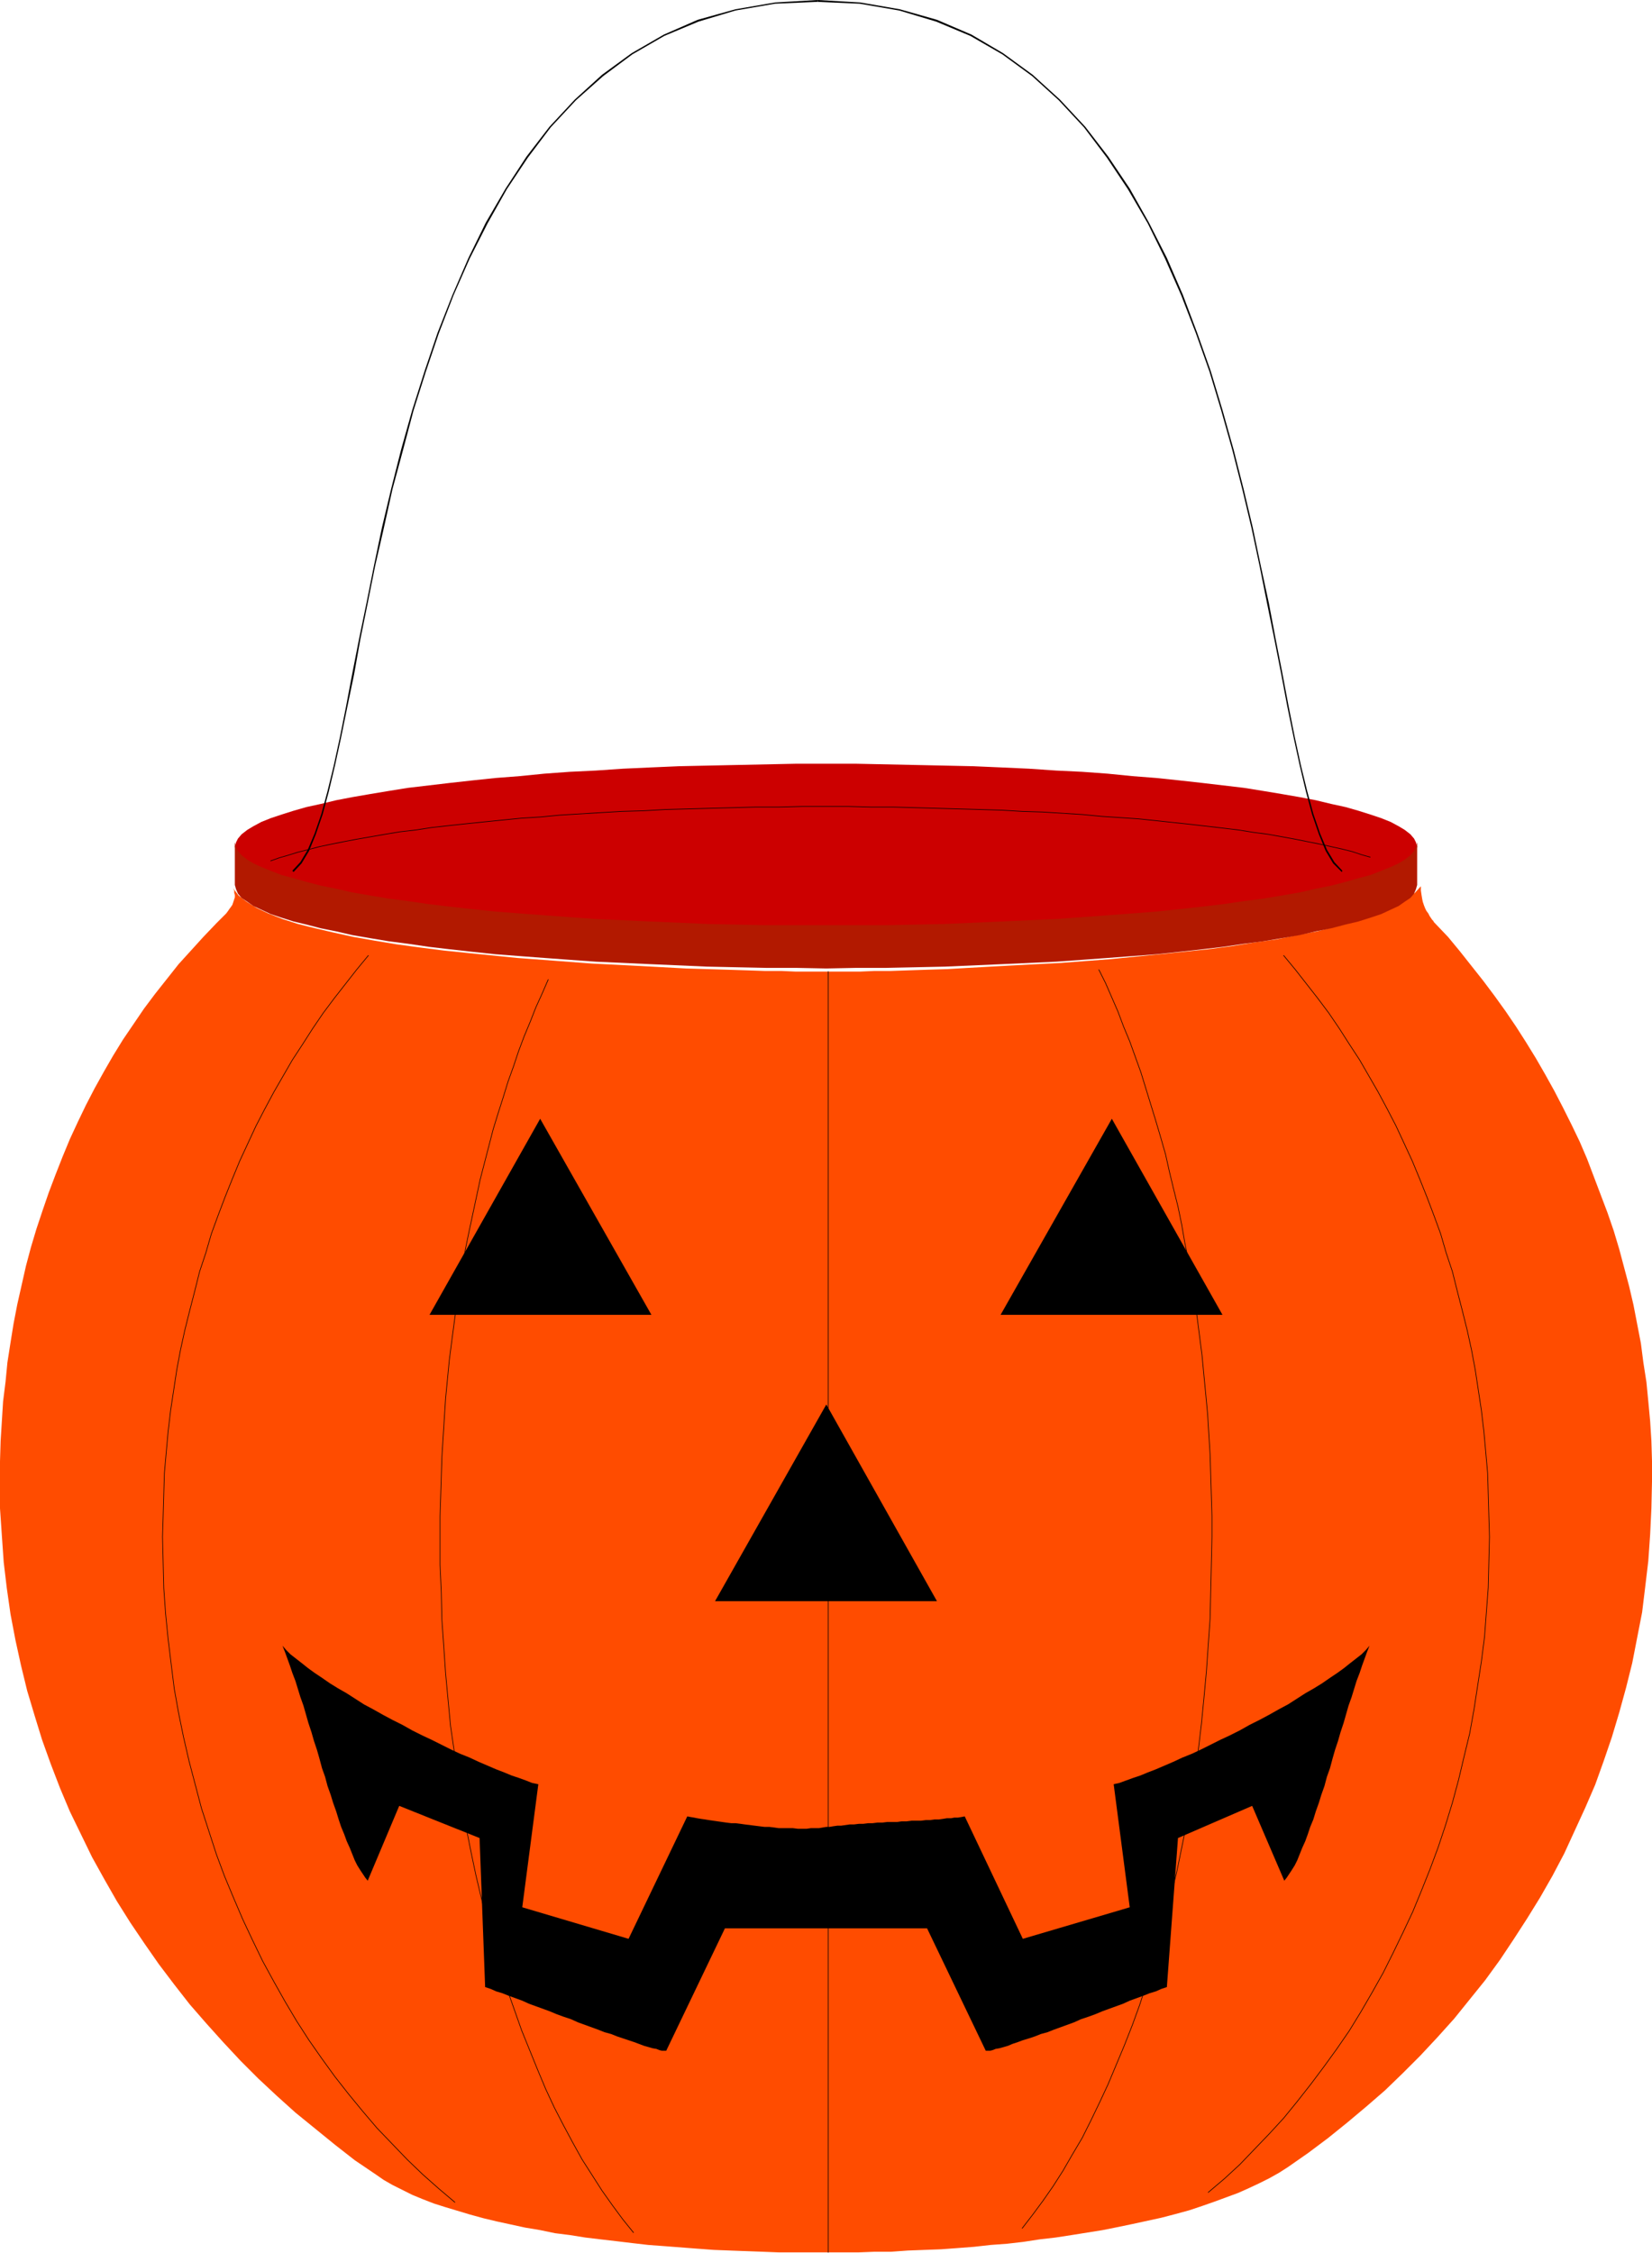
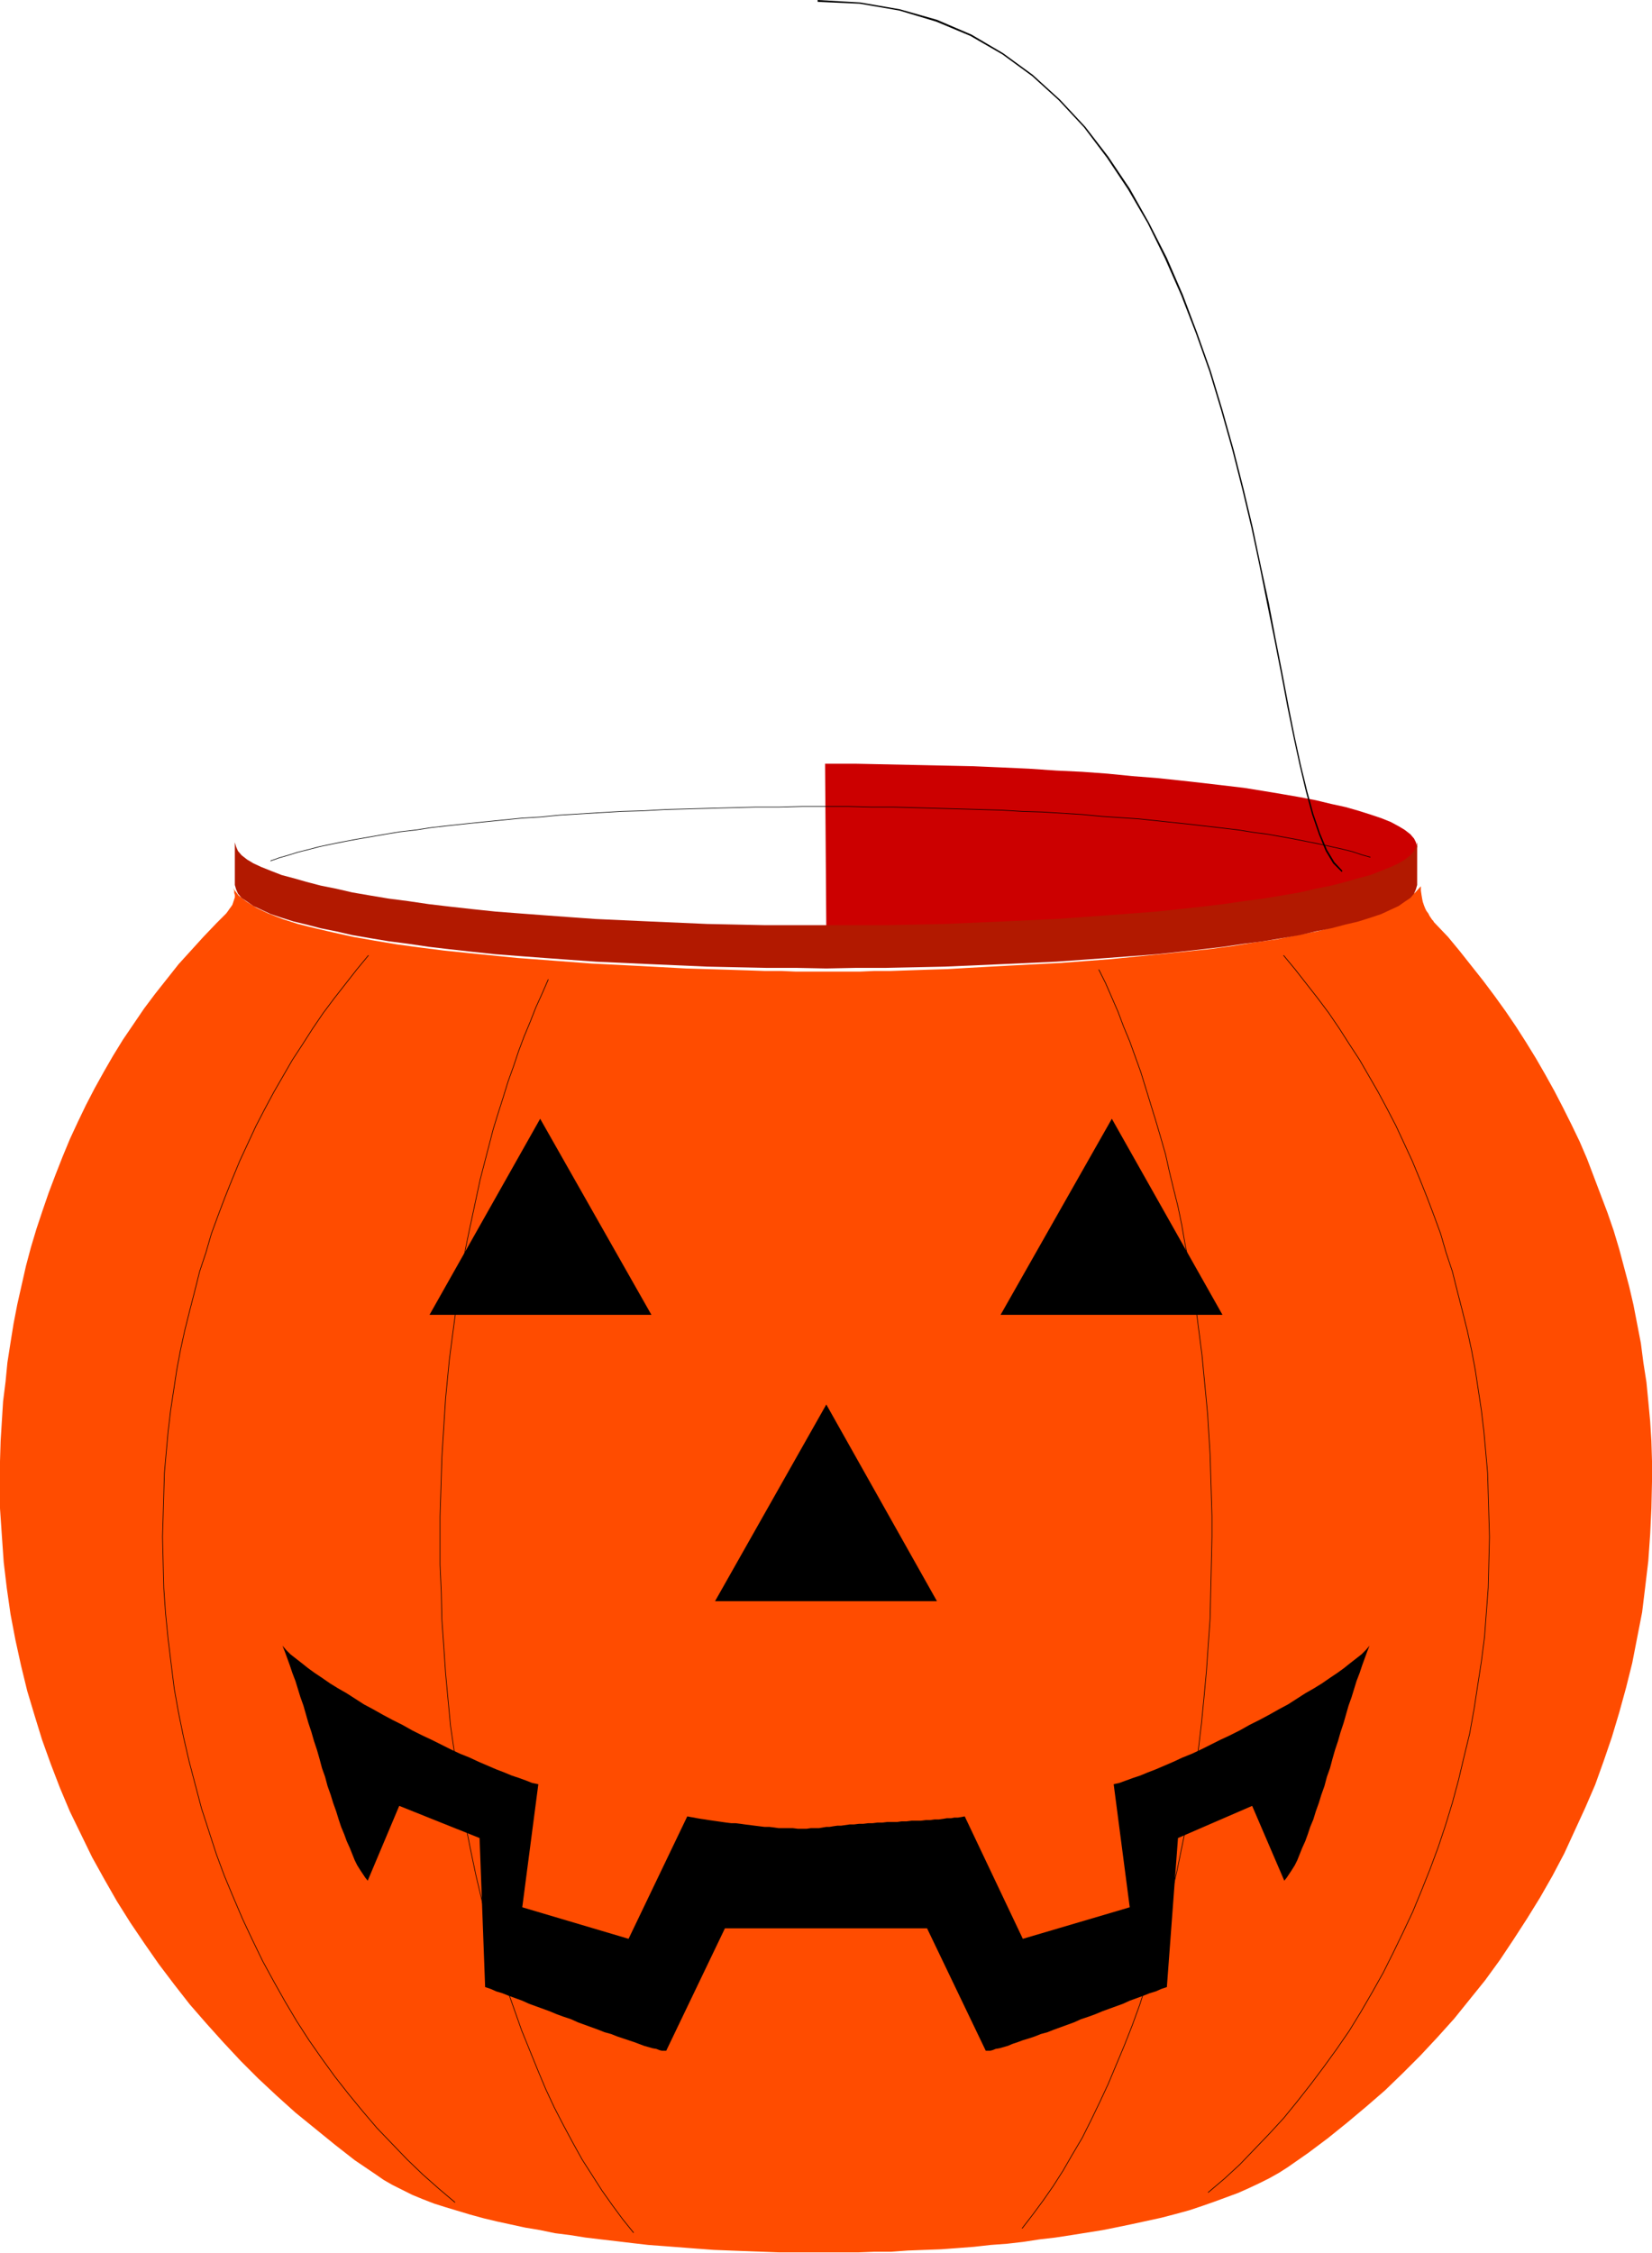
<svg xmlns="http://www.w3.org/2000/svg" xmlns:ns1="http://sodipodi.sourceforge.net/DTD/sodipodi-0.dtd" xmlns:ns2="http://www.inkscape.org/namespaces/inkscape" version="1.0" width="114.257mm" height="155.733mm" id="svg17" ns1:docname="Pumpkin Pail 2.wmf">
  <ns1:namedview id="namedview17" pagecolor="#ffffff" bordercolor="#000000" borderopacity="0.25" ns2:showpageshadow="2" ns2:pageopacity="0.0" ns2:pagecheckerboard="0" ns2:deskcolor="#d1d1d1" ns2:document-units="mm" />
  <defs id="defs1">
    <pattern id="WMFhbasepattern" patternUnits="userSpaceOnUse" width="6" height="6" x="0" y="0" />
  </defs>
  <path style="fill:#ff4c00;fill-opacity:1;fill-rule:evenodd;stroke:none" d="m 375.132,241.256 3.393,3.555 3.07,3.717 3.07,3.878 3.07,3.878 2.908,3.878 2.908,4.04 2.746,4.04 2.585,4.04 2.585,4.201 2.423,4.201 2.423,4.363 2.262,4.363 2.262,4.525 2.1,4.363 1.939,4.525 1.777,4.686 1.777,4.686 1.777,4.686 1.616,4.686 1.454,4.848 1.292,4.848 1.292,4.848 1.131,4.848 0.969,5.009 0.969,5.009 0.646,5.009 0.808,5.171 0.485,5.009 0.485,5.171 0.323,5.171 0.162,5.333 v 5.171 l -0.162,7.11 -0.323,6.787 -0.485,6.948 -0.808,6.787 -0.808,6.625 -1.292,6.625 -1.292,6.625 -1.616,6.464 -1.777,6.464 -1.939,6.464 -2.1,6.14 -2.262,6.302 -2.585,5.979 -2.746,5.979 -2.746,5.979 -3.07,5.817 -3.231,5.656 -3.393,5.494 -3.554,5.494 -3.554,5.333 -3.877,5.333 -4.039,5.009 -4.039,5.009 -4.362,4.848 -4.524,4.848 -4.524,4.525 -4.685,4.525 -4.847,4.201 -5.008,4.201 -5.008,4.04 -5.17,3.878 -5.331,3.717 -2.262,1.454 -2.585,1.454 -2.585,1.293 -2.746,1.293 -2.908,1.293 -3.07,1.131 -3.07,1.131 -3.231,1.131 -3.393,1.131 -3.554,0.97 -3.716,0.97 -3.716,0.808 -3.716,0.808 -3.877,0.808 -4.039,0.808 -4.039,0.646 -4.039,0.646 -4.2,0.646 -4.2,0.485 -4.2,0.646 -4.2,0.485 -4.362,0.323 -4.362,0.485 -4.2,0.323 -4.362,0.323 -4.362,0.162 -4.362,0.162 -4.362,0.323 h -4.362 l -4.2,0.162 H 220.2 216 h -4.2 -4.039 -4.2 l -4.2,-0.162 -4.362,-0.162 -4.2,-0.162 -4.2,-0.162 -4.362,-0.323 -4.2,-0.323 -4.2,-0.323 -4.362,-0.323 -4.2,-0.485 -4.039,-0.485 -4.2,-0.485 -4.039,-0.485 -4.039,-0.646 -3.877,-0.485 -3.877,-0.808 -3.877,-0.646 -3.716,-0.808 -3.716,-0.808 -3.393,-0.808 -3.554,-0.97 -3.231,-0.97 -3.231,-0.97 -3.07,-0.97 -2.908,-1.131 -2.746,-1.131 -2.585,-1.293 -2.585,-1.293 -2.262,-1.293 -2.1,-1.454 -5.493,-3.717 -5.17,-4.04 -5.17,-4.201 -5.17,-4.201 -4.847,-4.363 -4.847,-4.525 -4.685,-4.686 -4.524,-4.848 -4.362,-4.848 -4.362,-5.009 -4.039,-5.171 -4.039,-5.333 -3.716,-5.333 -3.716,-5.494 -3.554,-5.656 -3.231,-5.656 -3.231,-5.817 -2.908,-5.979 -2.908,-5.979 -2.585,-6.14 -2.423,-6.302 -2.262,-6.302 L 9.047,448.254 7.108,441.79 5.493,435.165 4.039,428.54 2.746,421.753 1.777,414.966 0.969,408.179 0.485,401.231 0,394.121 v -7.11 -5.171 l 0.162,-5.333 0.323,-5.171 0.323,-5.171 0.646,-5.171 0.485,-5.009 0.808,-5.171 0.808,-5.009 0.969,-5.009 1.131,-5.009 1.131,-5.009 1.292,-4.848 1.454,-4.848 1.616,-4.848 1.616,-4.686 1.777,-4.686 1.777,-4.525 1.939,-4.686 2.1,-4.525 2.1,-4.363 2.262,-4.363 2.423,-4.363 2.423,-4.201 2.585,-4.201 2.746,-4.04 2.746,-4.04 2.908,-3.878 3.07,-3.878 3.07,-3.878 3.231,-3.555 3.231,-3.555 3.393,-3.555 0.808,-0.808 0.646,-0.646 0.646,-0.646 0.485,-0.485 0.485,-0.646 0.323,-0.485 0.485,-0.646 0.323,-0.485 0.162,-0.485 0.162,-0.485 0.162,-0.485 0.162,-0.485 v -0.646 l -0.162,-0.485 v -0.646 l -0.323,-0.646 1.454,1.939 2.1,1.616 2.585,1.616 3.07,1.454 3.716,1.454 4.039,1.293 4.524,1.131 4.847,1.131 5.17,1.131 5.493,0.97 5.816,0.97 5.978,0.808 6.301,0.808 6.301,0.646 6.462,0.646 6.462,0.646 6.462,0.485 6.462,0.485 6.462,0.485 6.462,0.323 6.301,0.323 5.978,0.323 5.978,0.323 5.493,0.162 5.331,0.162 5.17,0.162 4.524,0.162 h 4.362 l 3.716,0.162 h 3.393 2.908 2.262 2.262 2.746 3.393 l 3.716,-0.162 h 4.2 l 4.685,-0.162 4.847,-0.162 5.331,-0.162 5.493,-0.323 5.816,-0.323 5.978,-0.323 6.139,-0.323 6.301,-0.323 6.301,-0.485 6.462,-0.485 6.462,-0.646 6.462,-0.646 6.301,-0.646 6.301,-0.646 6.139,-0.808 5.978,-0.97 5.816,-0.808 5.493,-1.131 5.17,-0.97 5.008,-1.293 4.524,-1.131 4.039,-1.454 3.716,-1.293 3.231,-1.616 2.746,-1.616 2.262,-1.616 1.616,-1.778 v 1.131 l 0.162,1.131 0.162,0.97 0.162,0.808 0.323,0.97 0.323,0.808 0.323,0.646 0.485,0.646 0.323,0.646 0.323,0.485 0.323,0.485 0.323,0.323 0.162,0.323 0.162,0.162 z" id="path1" />
-   <path style="fill:#cc0000;fill-opacity:1;fill-rule:evenodd;stroke:none" d="m 216,242.871 h 7.916 7.755 l 7.755,-0.162 7.593,-0.162 7.432,-0.323 7.432,-0.323 7.108,-0.323 7.108,-0.323 6.785,-0.485 6.624,-0.485 6.462,-0.485 6.301,-0.646 6.139,-0.485 5.816,-0.646 5.493,-0.646 5.493,-0.808 5.008,-0.808 4.847,-0.646 4.685,-0.97 4.2,-0.808 4.039,-0.808 3.716,-0.97 3.393,-0.97 3.07,-0.97 2.908,-0.97 2.423,-0.97 2.1,-0.97 1.616,-1.131 1.454,-0.97 0.969,-1.131 0.485,-1.131 0.323,-1.131 -0.323,-1.131 -0.485,-0.97 -0.969,-1.131 -1.454,-1.131 -1.616,-0.97 -2.1,-1.131 -2.423,-0.97 -2.908,-0.97 -3.07,-0.97 -3.393,-0.97 -3.716,-0.808 -4.039,-0.97 -4.2,-0.808 -4.685,-0.808 -4.847,-0.808 -5.008,-0.808 -5.493,-0.646 -5.493,-0.646 -5.816,-0.646 -6.139,-0.646 -6.301,-0.485 -6.462,-0.646 -6.624,-0.485 -6.785,-0.323 -7.108,-0.485 -7.108,-0.323 -7.432,-0.323 -7.432,-0.162 -7.593,-0.162 -7.755,-0.162 -7.755,-0.162 H 216 207.922 l -7.755,0.162 -7.755,0.162 -7.593,0.162 -7.432,0.162 -7.432,0.323 -7.108,0.323 -7.108,0.485 -6.785,0.323 -6.624,0.485 -6.462,0.646 -6.301,0.485 -6.139,0.646 -5.816,0.646 -5.493,0.646 -5.493,0.646 -5.008,0.808 -4.847,0.808 -4.685,0.808 -4.2,0.808 -4.039,0.97 -3.716,0.808 -3.393,0.97 -3.07,0.97 -2.908,0.97 -2.423,0.97 -2.1,1.131 -1.616,0.97 -1.454,1.131 -0.969,1.131 -0.485,0.97 -0.323,1.131 0.323,1.131 0.485,1.131 0.969,1.131 1.454,0.97 1.616,1.131 2.1,0.97 2.423,0.97 2.908,0.97 3.07,0.97 3.393,0.97 3.716,0.97 4.039,0.808 4.2,0.808 4.685,0.97 4.847,0.646 5.008,0.808 5.493,0.808 5.493,0.646 5.816,0.646 6.139,0.485 6.301,0.646 6.462,0.485 6.624,0.485 6.785,0.485 7.108,0.323 7.108,0.323 7.432,0.323 7.432,0.323 7.593,0.162 7.755,0.162 h 7.755 z" id="path2" />
+   <path style="fill:#cc0000;fill-opacity:1;fill-rule:evenodd;stroke:none" d="m 216,242.871 h 7.916 7.755 l 7.755,-0.162 7.593,-0.162 7.432,-0.323 7.432,-0.323 7.108,-0.323 7.108,-0.323 6.785,-0.485 6.624,-0.485 6.462,-0.485 6.301,-0.646 6.139,-0.485 5.816,-0.646 5.493,-0.646 5.493,-0.808 5.008,-0.808 4.847,-0.646 4.685,-0.97 4.2,-0.808 4.039,-0.808 3.716,-0.97 3.393,-0.97 3.07,-0.97 2.908,-0.97 2.423,-0.97 2.1,-0.97 1.616,-1.131 1.454,-0.97 0.969,-1.131 0.485,-1.131 0.323,-1.131 -0.323,-1.131 -0.485,-0.97 -0.969,-1.131 -1.454,-1.131 -1.616,-0.97 -2.1,-1.131 -2.423,-0.97 -2.908,-0.97 -3.07,-0.97 -3.393,-0.97 -3.716,-0.808 -4.039,-0.97 -4.2,-0.808 -4.685,-0.808 -4.847,-0.808 -5.008,-0.808 -5.493,-0.646 -5.493,-0.646 -5.816,-0.646 -6.139,-0.646 -6.301,-0.485 -6.462,-0.646 -6.624,-0.485 -6.785,-0.323 -7.108,-0.485 -7.108,-0.323 -7.432,-0.323 -7.432,-0.162 -7.593,-0.162 -7.755,-0.162 -7.755,-0.162 H 216 207.922 h 7.755 z" id="path2" />
  <path style="fill:#000000;fill-opacity:1;fill-rule:evenodd;stroke:none" d="m 60.907,232.045 v -6.625 z" id="path3" />
  <path style="fill:#000000;fill-opacity:1;fill-rule:evenodd;stroke:none" d="m 371.417,231.56 v -7.272 z" id="path4" />
  <path style="fill:none;stroke:#000000;stroke-width:0.162px;stroke-linecap:round;stroke-linejoin:round;stroke-miterlimit:4;stroke-dasharray:none;stroke-opacity:1" d="m 358.169,223.965 v 0 l -2.262,-0.646 -2.423,-0.808 -2.585,-0.646 -2.908,-0.646 -2.908,-0.646 -3.231,-0.646 -3.231,-0.646 -3.554,-0.646 -3.554,-0.646 -3.716,-0.485 -4.039,-0.646 -4.039,-0.485 -4.2,-0.485 -4.2,-0.485 -4.524,-0.485 -4.524,-0.485 -4.685,-0.485 -4.847,-0.323 -4.847,-0.323 -5.008,-0.485 -5.17,-0.323 -5.17,-0.323 -5.331,-0.162 -5.331,-0.323 -5.493,-0.162 -5.654,-0.162 -5.654,-0.162 -5.654,-0.162 -5.816,-0.162 h -5.816 l -5.978,-0.162 H 216 v 0 h -6.301 l -6.139,0.162 h -6.139 l -5.978,0.162 -5.978,0.162 -5.816,0.162 -5.816,0.162 -5.654,0.323 -5.654,0.162 -5.493,0.323 -5.331,0.323 -5.331,0.323 -5.008,0.485 -5.17,0.323 -4.847,0.485 -4.847,0.485 -4.685,0.485 -4.524,0.485 -4.362,0.485 -4.2,0.646 -4.2,0.485 -3.877,0.646 -3.716,0.646 -3.716,0.646 -3.393,0.646 -3.231,0.646 -3.07,0.646 -3.07,0.808 -2.585,0.646 -2.585,0.808 -2.262,0.646 -2.262,0.808" id="path5" />
  <path style="fill:#000000;fill-opacity:1;fill-rule:evenodd;stroke:none" d="m 213.738,0.485 v 0 l 10.986,0.485 10.34,1.778 9.693,2.909 8.886,3.717 8.401,4.848 7.755,5.656 6.947,6.302 6.624,7.11 5.978,7.918 5.493,8.241 5.17,8.888 4.524,9.211 4.2,9.534 3.877,10.019 3.554,10.019 3.07,10.18 2.908,10.342 2.585,10.18 2.423,10.18 2.1,9.857 1.939,9.695 1.939,9.534 1.777,9.049 1.616,8.564 1.616,7.918 1.616,7.433 1.616,6.787 1.616,5.979 1.777,5.171 1.777,4.363 1.939,3.232 2.262,2.262 0.162,-0.323 -2.1,-2.262 -1.939,-3.232 -1.777,-4.201 -1.777,-5.171 -1.616,-5.979 -1.616,-6.625 -1.616,-7.433 -1.616,-8.08 -1.616,-8.564 -1.777,-9.049 -1.777,-9.372 -2.1,-9.695 -2.1,-10.019 -2.423,-10.18 -2.585,-10.18 -2.908,-10.342 -3.07,-10.18 -3.554,-10.019 -3.716,-9.857 -4.2,-9.695 -4.685,-9.211 -5.008,-8.888 -5.654,-8.403 -5.978,-7.756 -6.624,-7.11 -7.108,-6.464 -7.755,-5.656 -8.239,-4.848 -9.047,-3.878 -9.693,-2.747 L 224.886,0.646 213.738,0 v 0 z" id="path6" />
-   <path style="fill:#000000;fill-opacity:1;fill-rule:evenodd;stroke:none" d="m 76.739,227.843 2.1,-2.262 1.939,-3.232 1.777,-4.363 1.777,-5.171 1.616,-5.979 1.616,-6.787 1.616,-7.433 1.616,-7.918 1.777,-8.564 1.616,-9.049 1.939,-9.534 1.939,-9.695 2.262,-9.857 2.262,-10.18 2.746,-10.18 2.746,-10.342 3.231,-10.18 3.393,-10.019 3.877,-10.019 4.2,-9.534 4.685,-9.211 5.008,-8.888 5.493,-8.241 5.978,-7.918 6.624,-7.11 7.108,-6.302 7.593,-5.656 8.401,-4.848 8.886,-3.717 9.693,-2.909 10.34,-1.778 11.147,-0.485 V 0 l -11.147,0.646 -10.34,1.778 -9.855,2.747 -8.886,3.878 -8.401,4.848 -7.755,5.656 -7.108,6.464 -6.624,7.11 -5.978,7.756 -5.493,8.403 -5.17,8.888 -4.524,9.211 -4.2,9.695 -3.877,9.857 -3.393,10.019 -3.231,10.18 -2.908,10.342 -2.585,10.18 -2.423,10.18 -2.1,10.019 -1.939,9.695 -1.939,9.372 -1.777,9.049 -1.616,8.564 -1.616,8.08 -1.616,7.433 -1.616,6.625 -1.616,5.979 -1.777,5.171 -1.777,4.201 -1.939,3.232 -2.1,2.262 z" id="path7" />
  <path style="fill:#000000;fill-opacity:1;fill-rule:evenodd;stroke:none" d="M 244.918,418.359 216,366.973 186.92,418.359 Z" id="path8" />
  <path style="fill:#000000;fill-opacity:1;fill-rule:evenodd;stroke:none" d="M 170.28,343.543 141.2,292.318 112.281,343.543 Z" id="path9" />
  <path style="fill:#000000;fill-opacity:1;fill-rule:evenodd;stroke:none" d="m 261.559,343.543 29.08,-51.224 28.918,51.224 z" id="path10" />
  <path style="fill:#000000;fill-opacity:1;fill-rule:evenodd;stroke:none" d="m 242.334,503.841 15.348,31.995 h 0.485 0.646 l 0.646,-0.162 0.808,-0.323 0.969,-0.162 1.131,-0.323 1.131,-0.323 1.131,-0.485 1.454,-0.485 1.292,-0.485 1.616,-0.485 1.454,-0.485 1.616,-0.646 1.777,-0.485 1.616,-0.646 1.777,-0.646 1.777,-0.646 1.777,-0.646 1.777,-0.808 1.939,-0.646 1.777,-0.646 1.939,-0.808 1.777,-0.646 1.777,-0.646 1.777,-0.646 1.777,-0.808 1.777,-0.646 1.777,-0.646 1.616,-0.646 1.616,-0.485 1.454,-0.646 1.454,-0.485 2.908,-38.943 19.387,-8.403 8.401,19.553 0.646,-0.808 0.646,-0.97 0.646,-0.97 0.808,-1.293 0.646,-1.293 0.646,-1.616 0.646,-1.616 0.808,-1.778 0.646,-1.778 0.646,-1.939 0.808,-1.939 0.646,-2.101 0.808,-2.262 0.646,-2.101 0.808,-2.262 0.646,-2.424 0.808,-2.262 0.646,-2.424 0.646,-2.262 0.808,-2.424 0.646,-2.262 0.808,-2.424 0.646,-2.262 0.646,-2.262 0.808,-2.262 0.646,-2.101 0.646,-2.101 0.808,-2.101 0.646,-1.939 0.646,-1.778 0.646,-1.778 0.646,-1.616 -0.969,1.131 -1.131,1.131 -1.454,1.131 -1.454,1.131 -1.616,1.293 -1.777,1.293 -1.939,1.293 -2.1,1.454 -2.1,1.293 -2.262,1.293 -2.262,1.454 -2.262,1.454 -2.423,1.293 -2.585,1.454 -2.423,1.293 -2.585,1.293 -2.585,1.454 -2.585,1.293 -2.423,1.131 -2.585,1.293 -2.585,1.293 -2.423,1.131 -2.423,0.97 -2.423,1.131 -2.262,0.97 -2.262,0.97 -2.1,0.808 -1.939,0.808 -1.939,0.646 -1.777,0.646 -1.777,0.646 -1.454,0.323 4.2,32.157 -27.949,8.241 -15.186,-31.995 -0.808,0.162 -0.969,0.162 h -0.969 l -0.808,0.162 h -1.131 l -0.969,0.162 -1.131,0.162 h -1.131 l -1.131,0.162 h -1.131 l -1.292,0.162 h -1.131 -1.292 l -1.292,0.162 h -1.292 l -1.131,0.162 h -1.292 -1.292 l -1.292,0.162 h -1.292 l -1.292,0.162 h -1.131 l -1.292,0.162 h -1.131 l -1.292,0.162 h -1.131 l -1.131,0.162 -1.131,0.162 H 218.908 l -1.131,0.162 -0.969,0.162 H 216 l -0.969,0.162 -0.969,0.162 h -1.131 -0.969 l -1.131,0.162 h -1.131 -1.131 l -1.292,-0.162 h -1.131 -1.292 -1.292 l -1.131,-0.162 -1.292,-0.162 h -1.292 l -1.292,-0.162 -1.292,-0.162 -1.292,-0.162 -1.292,-0.162 -1.131,-0.162 -1.292,-0.162 h -1.131 l -1.292,-0.162 -1.131,-0.162 -1.131,-0.162 -1.131,-0.162 -1.131,-0.162 -0.969,-0.162 -1.131,-0.162 -0.969,-0.162 -0.808,-0.162 -0.969,-0.162 -0.808,-0.162 -15.348,31.995 -27.788,-8.241 4.2,-32.157 -1.616,-0.323 -1.616,-0.646 -1.777,-0.646 -1.939,-0.646 -1.939,-0.808 -2.1,-0.808 -2.262,-0.97 -2.262,-0.97 -2.423,-1.131 -2.423,-0.97 -2.423,-1.131 -2.585,-1.293 -2.585,-1.293 -2.423,-1.131 -2.585,-1.293 -2.585,-1.454 -2.585,-1.293 -2.423,-1.293 -2.585,-1.454 -2.423,-1.293 -2.262,-1.454 -2.262,-1.454 -2.262,-1.293 -2.1,-1.293 -2.1,-1.454 -1.939,-1.293 -1.777,-1.293 -1.616,-1.293 -1.454,-1.131 -1.454,-1.131 -1.131,-1.131 -0.969,-1.131 0.646,1.616 0.646,1.778 0.646,1.778 0.646,1.939 0.808,2.101 0.646,2.101 0.646,2.101 0.808,2.262 0.646,2.262 0.646,2.262 0.808,2.424 0.646,2.262 0.808,2.424 0.646,2.262 0.646,2.424 0.808,2.262 0.646,2.424 0.808,2.262 0.646,2.101 0.808,2.262 0.646,2.101 0.646,1.939 0.808,1.939 0.646,1.778 0.808,1.778 0.646,1.616 0.646,1.616 0.646,1.293 0.808,1.293 0.646,0.97 0.646,0.97 0.646,0.808 8.239,-19.553 21.002,8.403 1.454,38.943 1.454,0.485 1.454,0.646 1.616,0.485 1.616,0.646 1.777,0.646 1.777,0.646 1.777,0.808 1.777,0.646 1.777,0.646 1.777,0.646 1.939,0.808 1.777,0.646 1.939,0.646 1.777,0.808 1.777,0.646 1.777,0.646 1.777,0.646 1.616,0.646 1.777,0.485 1.616,0.646 1.454,0.485 1.454,0.485 1.454,0.485 1.292,0.485 1.292,0.485 1.131,0.323 1.131,0.323 0.969,0.162 0.808,0.323 0.646,0.162 h 0.646 0.485 l 15.348,-31.995 z" id="path11" />
  <path style="fill:none;stroke:#000000;stroke-width:0.162px;stroke-linecap:round;stroke-linejoin:round;stroke-miterlimit:4;stroke-dasharray:none;stroke-opacity:1" d="m 96.287,249.658 v 0 l -3.07,3.717 -2.908,3.717 -2.908,3.717 -2.908,3.878 -2.746,4.04 -2.585,4.04 -2.746,4.201 -2.423,4.201 -2.423,4.201 -2.423,4.525 -2.262,4.363 -2.1,4.525 -2.1,4.525 -1.939,4.686 -1.939,4.848 -1.777,4.686 -1.777,4.848 -1.454,5.009 -1.616,4.848 -1.292,5.171 -1.292,5.009 -1.292,5.171 -1.131,5.171 -0.969,5.171 -0.808,5.332 -0.808,5.333 -0.646,5.494 -0.485,5.332 -0.485,5.494 -0.162,5.494 -0.162,5.656 -0.162,5.494 v 0 l 0.162,6.787 0.162,6.625 0.485,6.787 0.646,6.464 0.808,6.625 0.808,6.464 1.131,6.302 1.292,6.302 1.454,6.302 1.616,6.14 1.616,6.14 1.939,5.979 1.939,5.979 2.1,5.656 2.423,5.817 2.423,5.656 2.585,5.494 2.585,5.332 2.908,5.333 2.908,5.171 3.07,5.171 3.231,5.009 3.393,4.848 3.393,4.686 3.554,4.525 3.716,4.525 3.716,4.363 3.877,4.04 4.039,4.201 4.039,3.878 4.2,3.717 4.2,3.555" id="path12" />
  <path style="fill:none;stroke:#000000;stroke-width:0.162px;stroke-linecap:round;stroke-linejoin:round;stroke-miterlimit:4;stroke-dasharray:none;stroke-opacity:1" d="m 315.841,572.841 v 0 l 4.2,-3.555 4.039,-3.717 3.877,-4.04 3.877,-4.04 3.716,-4.04 3.554,-4.363 3.554,-4.525 3.393,-4.525 3.393,-4.686 3.231,-4.686 3.07,-5.009 2.908,-5.009 2.908,-5.171 2.585,-5.171 2.585,-5.333 2.585,-5.494 2.262,-5.494 2.262,-5.656 2.1,-5.656 1.939,-5.817 1.777,-5.817 1.616,-5.979 1.454,-6.14 1.454,-5.979 1.131,-6.302 0.969,-6.302 0.969,-6.302 0.808,-6.302 0.485,-6.464 0.485,-6.464 0.162,-6.625 0.162,-6.625 v 0 l -0.162,-5.494 -0.162,-5.656 -0.162,-5.494 -0.485,-5.494 -0.485,-5.332 -0.646,-5.494 -0.808,-5.333 -0.808,-5.332 -0.969,-5.171 -1.131,-5.171 -1.292,-5.171 -1.292,-5.009 -1.292,-5.171 -1.616,-4.848 -1.454,-5.009 -1.777,-4.848 -1.777,-4.686 -1.939,-4.848 -1.939,-4.686 -2.1,-4.525 -2.1,-4.525 -2.262,-4.363 -2.423,-4.525 -2.423,-4.201 -2.423,-4.201 -2.746,-4.201 -2.585,-4.04 -2.746,-4.04 -2.908,-3.878 -2.908,-3.717 -2.908,-3.717 -3.07,-3.717" id="path13" />
  <path style="fill:none;stroke:#000000;stroke-width:0.162px;stroke-linecap:round;stroke-linejoin:round;stroke-miterlimit:4;stroke-dasharray:none;stroke-opacity:1" d="m 143.3,255.96 v 0 l -1.616,3.717 -1.616,3.555 -1.454,3.717 -1.616,3.878 -1.454,3.878 -1.292,3.878 -1.454,4.04 -1.292,4.201 -1.292,4.04 -1.292,4.201 -1.131,4.363 -1.131,4.363 -1.131,4.363 -0.969,4.525 -0.969,4.525 -0.969,4.525 -0.969,4.686 -0.808,4.686 -0.808,4.686 -0.646,4.848 -0.646,4.848 -0.646,4.848 -0.646,5.009 -0.485,5.009 -0.485,5.009 -0.323,5.009 -0.323,5.171 -0.323,5.171 -0.162,5.171 -0.162,5.171 -0.162,5.171 v 5.333 0 7.272 l 0.323,7.272 0.162,7.11 0.485,6.948 0.485,7.11 0.646,6.948 0.646,6.787 0.969,6.625 0.808,6.787 1.131,6.464 1.131,6.464 1.292,6.464 1.292,6.14 1.454,6.14 1.454,6.14 1.777,5.817 1.616,5.817 1.777,5.656 1.939,5.494 1.939,5.494 2.1,5.171 2.1,5.171 2.1,5.009 2.262,4.848 2.423,4.686 2.423,4.525 2.423,4.363 2.585,4.04 2.585,4.04 2.746,3.878 2.746,3.717 2.746,3.393" id="path14" />
  <path style="fill:none;stroke:#000000;stroke-width:0.162px;stroke-linecap:round;stroke-linejoin:round;stroke-miterlimit:4;stroke-dasharray:none;stroke-opacity:1" d="m 267.213,582.213 v 0 l 2.746,-3.555 2.746,-3.717 2.585,-3.717 2.585,-4.04 2.423,-4.201 2.585,-4.363 2.262,-4.525 2.262,-4.686 2.262,-4.848 2.1,-5.009 2.1,-5.009 2.1,-5.333 1.939,-5.333 1.777,-5.494 1.777,-5.656 1.616,-5.656 1.616,-5.979 1.454,-5.979 1.454,-5.979 1.292,-6.302 1.292,-6.302 1.131,-6.302 0.969,-6.464 0.969,-6.625 0.808,-6.787 0.646,-6.625 0.646,-6.948 0.485,-6.948 0.485,-6.948 0.162,-6.948 0.162,-7.11 0.162,-7.272 v 0 -5.333 l -0.162,-5.494 -0.162,-5.332 -0.162,-5.333 -0.323,-5.171 -0.323,-5.332 -0.485,-5.171 -0.485,-5.009 -0.485,-5.171 -0.646,-5.009 -0.646,-5.009 -0.646,-5.009 -0.808,-4.848 -0.808,-4.848 -0.969,-4.848 -0.808,-4.686 -0.969,-4.686 -1.131,-4.525 -1.131,-4.686 -0.969,-4.363 -1.292,-4.525 -1.292,-4.363 -1.292,-4.201 -1.292,-4.201 -1.292,-4.201 -1.454,-4.04 -1.454,-4.04 -1.616,-3.878 -1.454,-3.878 -1.616,-3.717 -1.616,-3.717 -1.777,-3.555" id="path15" />
-   <path style="fill:none;stroke:#000000;stroke-width:0.162px;stroke-linecap:round;stroke-linejoin:round;stroke-miterlimit:4;stroke-dasharray:none;stroke-opacity:1" d="m 216.485,253.86 v 334.655" id="path16" />
  <path style="fill:#b21900;fill-opacity:1;fill-rule:evenodd;stroke:none" d="m 370.447,231.237 -0.323,1.131 -0.485,1.131 -0.969,1.131 -1.454,0.97 -1.616,1.131 -2.1,0.97 -2.423,1.131 -2.908,0.97 -3.07,0.97 -3.393,0.808 -3.716,0.97 -4.039,0.808 -4.2,0.97 -4.685,0.808 -4.847,0.808 -5.008,0.646 -5.493,0.808 -5.493,0.646 -5.816,0.646 -6.139,0.646 -6.301,0.485 -6.462,0.485 -6.624,0.485 -6.785,0.485 -7.108,0.323 -7.108,0.323 -7.432,0.323 -7.432,0.323 -7.593,0.162 -7.755,0.162 h -7.755 L 216,253.052 207.922,252.89 h -7.755 l -7.755,-0.162 -7.593,-0.162 -7.432,-0.323 -7.432,-0.323 -7.108,-0.323 -7.108,-0.323 -6.785,-0.485 -6.624,-0.485 -6.462,-0.485 -6.301,-0.485 -6.139,-0.646 -5.816,-0.646 -5.493,-0.646 -5.493,-0.808 -5.008,-0.646 -4.847,-0.808 -4.685,-0.808 -4.2,-0.97 -4.039,-0.808 -3.716,-0.97 -3.393,-0.808 -3.07,-0.97 -2.908,-0.97 -2.423,-1.131 -2.1,-0.97 -1.616,-1.131 -1.454,-0.97 -0.969,-1.131 -0.485,-1.131 -0.323,-1.131 V 220.087 l 0.323,1.131 0.485,1.131 0.969,1.131 1.454,1.131 1.616,0.97 2.1,0.97 2.423,0.97 2.908,1.131 3.07,0.808 3.393,0.97 3.716,0.97 4.039,0.808 4.2,0.97 4.685,0.808 4.847,0.808 5.008,0.646 5.493,0.808 5.493,0.646 5.816,0.646 6.139,0.646 6.301,0.485 6.462,0.485 6.624,0.485 6.785,0.485 7.108,0.323 7.108,0.323 7.432,0.323 7.432,0.323 7.593,0.162 7.755,0.162 h 7.755 8.078 7.916 7.755 l 7.755,-0.162 7.593,-0.162 7.432,-0.323 7.432,-0.323 7.108,-0.323 7.108,-0.323 6.785,-0.485 6.624,-0.485 6.462,-0.485 6.301,-0.485 6.139,-0.646 5.816,-0.646 5.493,-0.646 5.493,-0.808 5.008,-0.646 4.847,-0.808 4.685,-0.808 4.2,-0.97 4.039,-0.808 3.716,-0.97 3.393,-0.97 3.07,-0.808 2.908,-1.131 2.423,-0.97 2.1,-0.97 1.616,-0.97 1.454,-1.131 0.969,-1.131 0.485,-1.131 0.323,-1.131 z" id="path17" />
</svg>